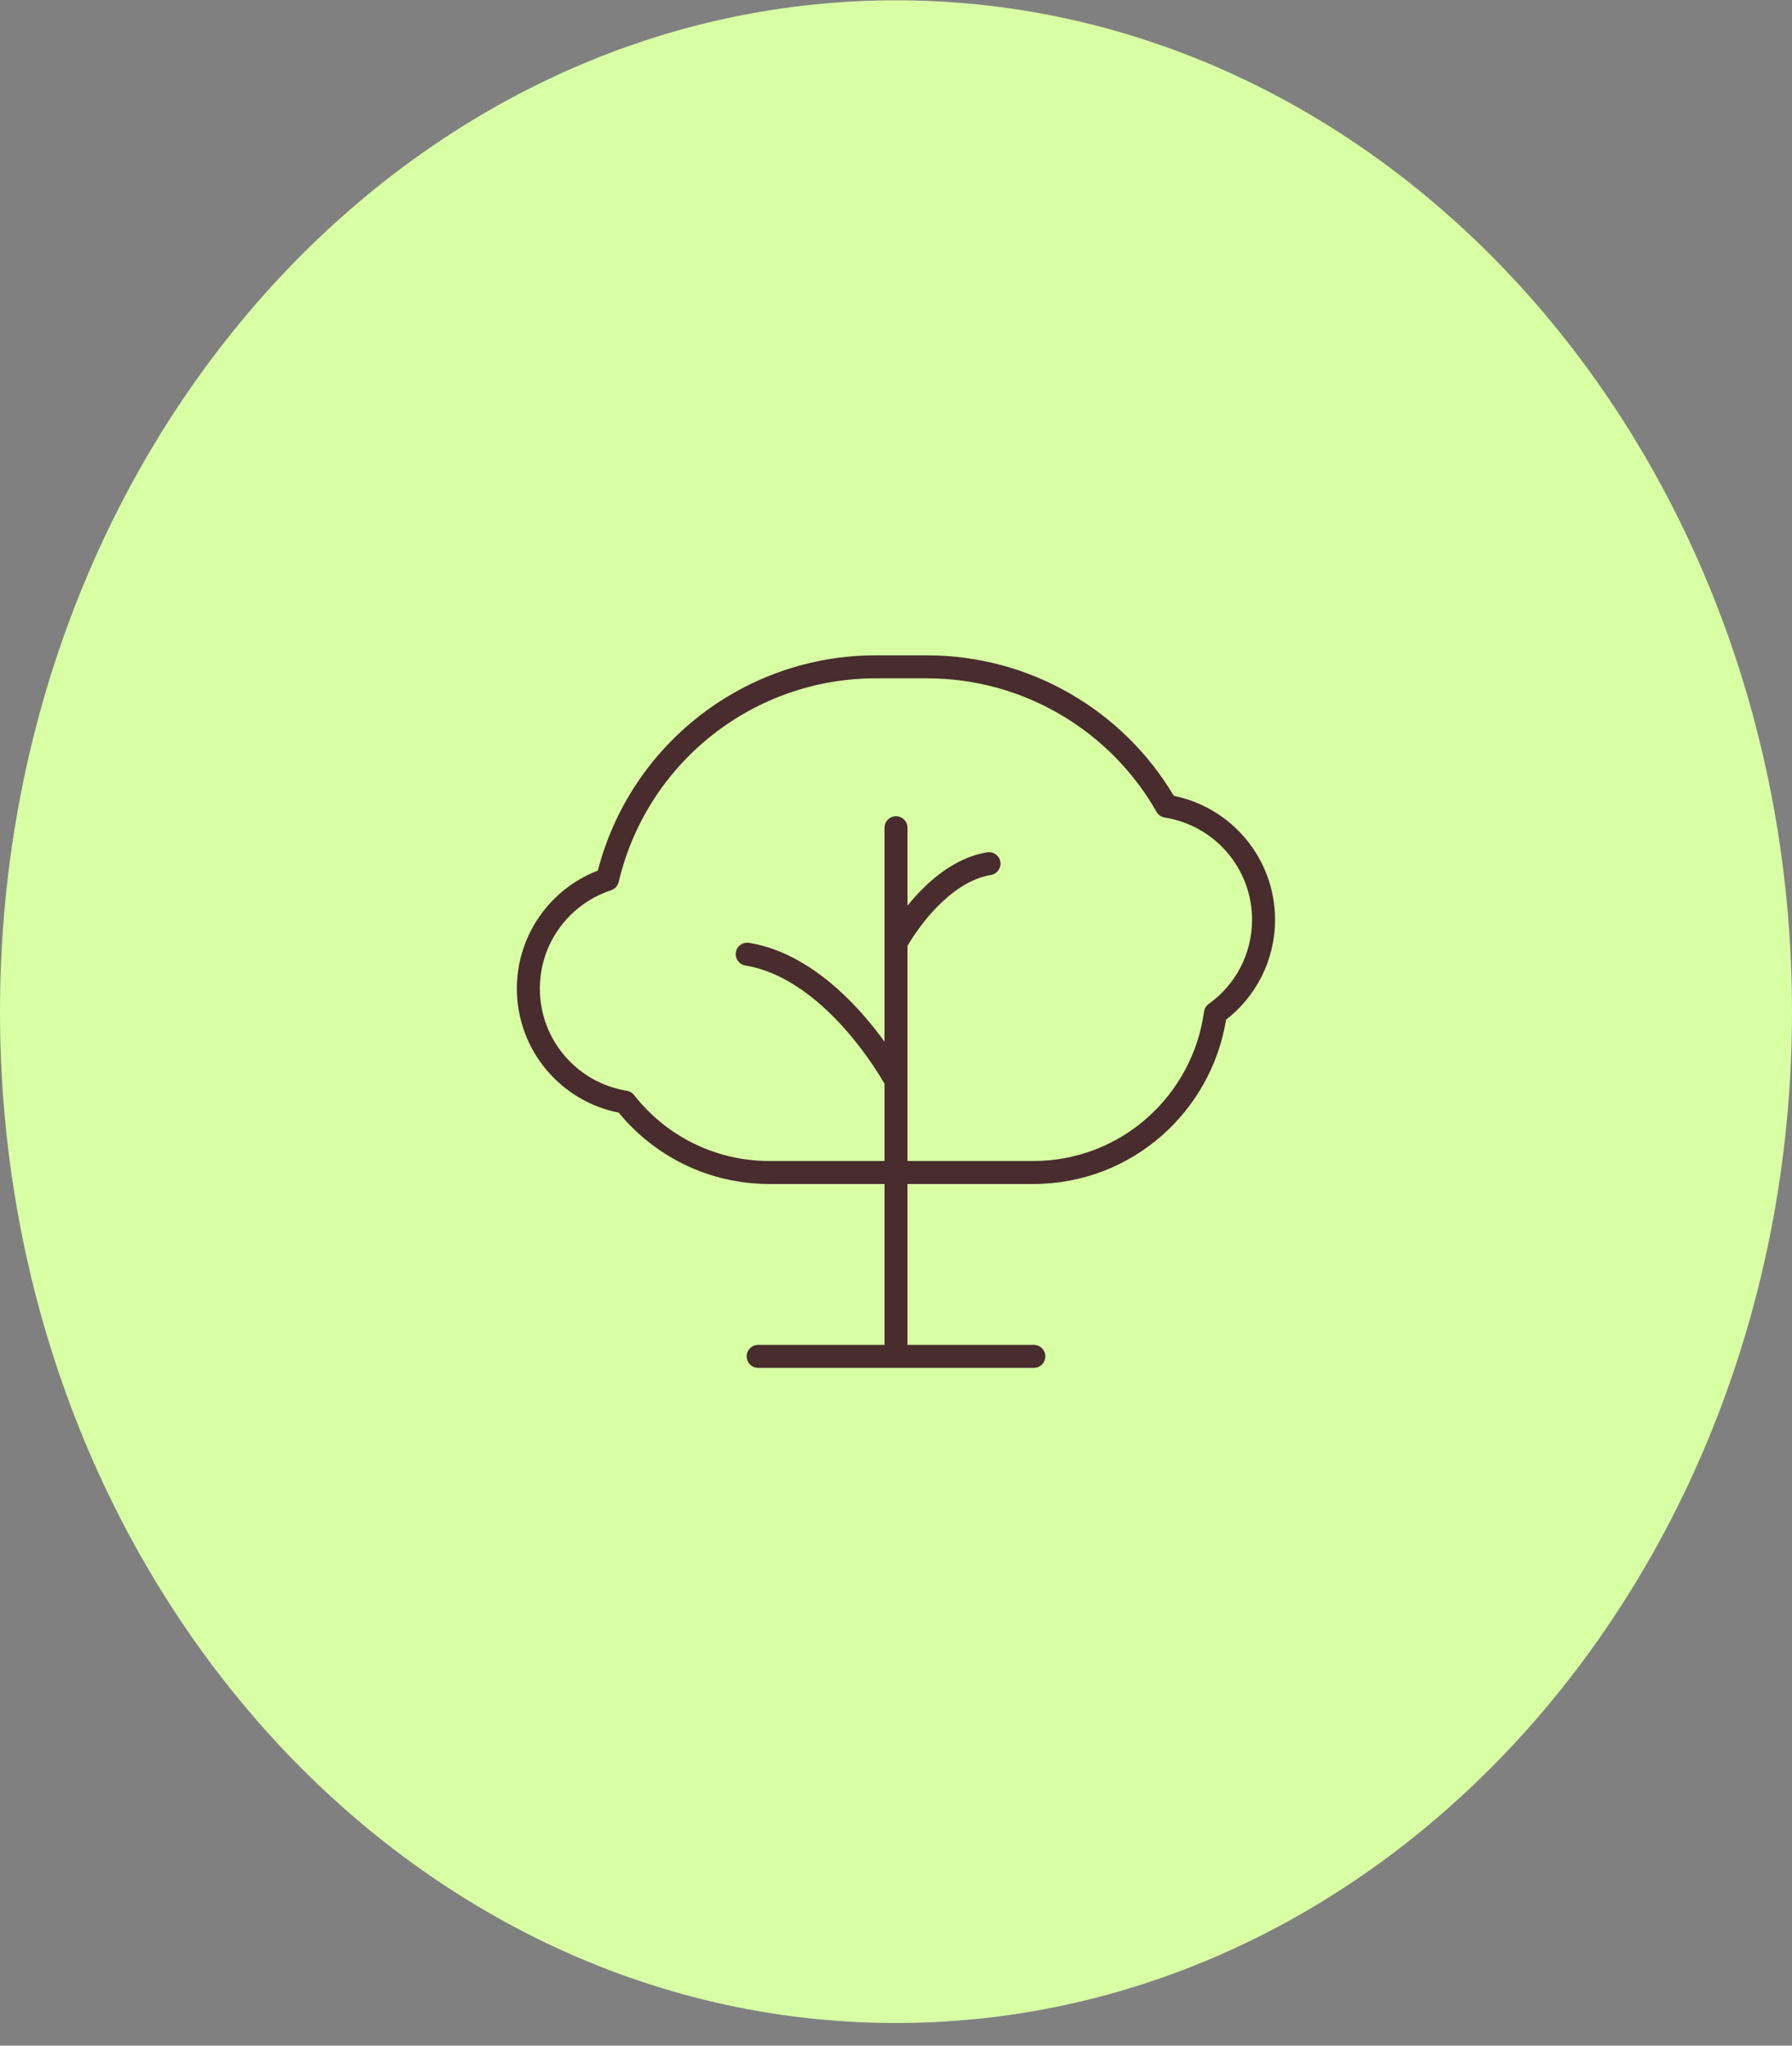
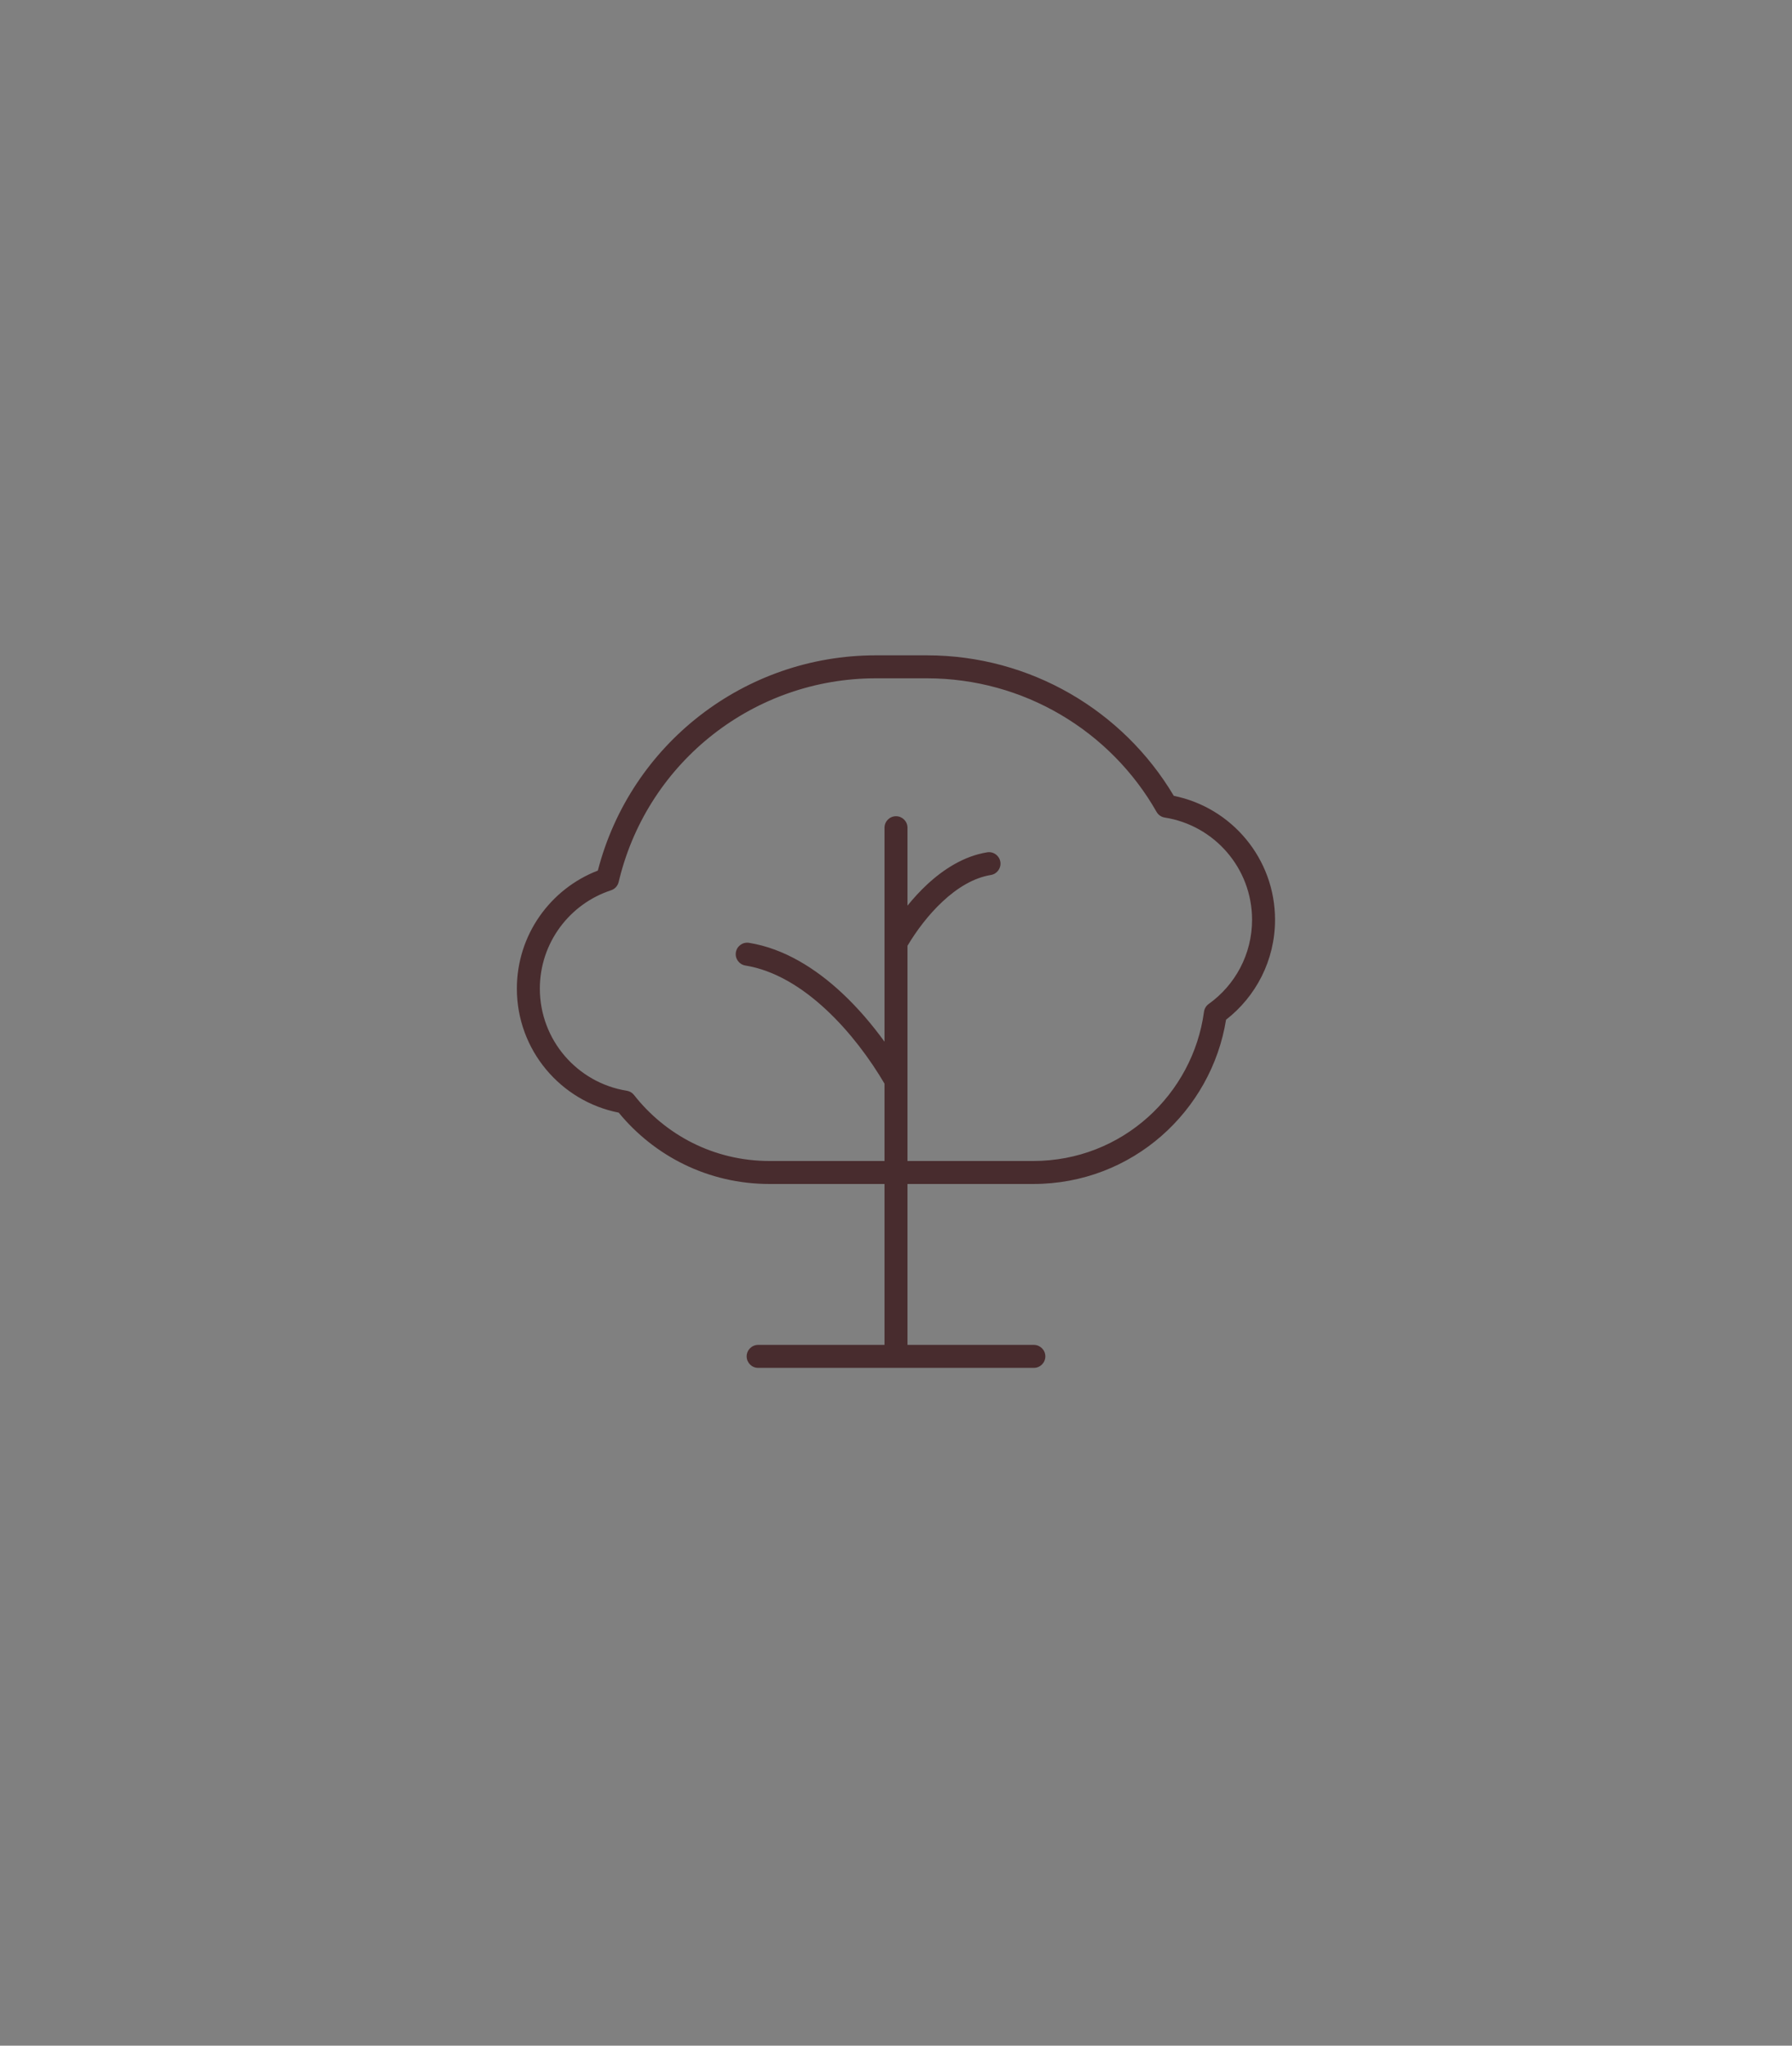
<svg xmlns="http://www.w3.org/2000/svg" fill="none" height="89" viewBox="0 0 78 89" width="78">
  <rect x="0" y="0" width="78" height="89" fill="#808080" stroke="none" />
-   <path d="M39 88.013C60.539 88.013 78 68.313 78 44.013C78 19.712 60.539 0.013 39 0.013C17.461 0.013 0 19.712 0 44.013C0 68.313 17.461 88.013 39 88.013Z" fill="#D8FFA4" />
  <path clip-rule="evenodd" d="M38.122 29.511C32.846 29.511 28.247 33.101 26.966 38.219L26.926 38.379C26.885 38.546 26.76 38.679 26.597 38.733C24.797 39.322 23.498 41.015 23.498 43.011C23.498 45.252 25.137 47.112 27.282 47.454C27.407 47.474 27.519 47.54 27.597 47.639C28.956 49.371 31.065 50.511 33.499 50.511H38.5V47.146C37.863 46.064 36.995 44.893 35.97 43.937C34.906 42.943 33.705 42.21 32.444 42.006C32.171 41.962 31.986 41.705 32.03 41.433C32.074 41.16 32.33 40.975 32.603 41.019C34.131 41.266 35.507 42.136 36.653 43.206C37.346 43.853 37.967 44.584 38.5 45.321V41.02C38.5 41.013 38.5 41.007 38.5 41.001V36.011C38.5 35.735 38.724 35.511 39 35.511C39.276 35.511 39.5 35.735 39.5 36.011V39.401C39.756 39.085 40.036 38.778 40.339 38.495C41.07 37.813 41.963 37.243 42.968 37.081C43.241 37.037 43.498 37.222 43.542 37.495C43.586 37.767 43.4 38.024 43.128 38.068C42.39 38.187 41.672 38.619 41.022 39.227C40.411 39.797 39.889 40.495 39.5 41.147L39.5 47.001C39.5 47.007 39.5 47.013 39.5 47.019V50.511H44.969C48.856 50.511 51.922 47.599 52.406 44.019C52.425 43.882 52.499 43.759 52.611 43.679C53.755 42.862 54.498 41.526 54.498 40.015C54.498 37.769 52.851 35.906 50.699 35.569C50.549 35.546 50.417 35.455 50.342 35.323C48.336 31.797 44.556 29.511 40.346 29.511H38.122ZM33.499 51.511H38.5V58.511H33C32.724 58.511 32.5 58.735 32.5 59.011C32.5 59.287 32.724 59.511 33 59.511H39H45C45.276 59.511 45.5 59.287 45.5 59.011C45.5 58.735 45.276 58.511 45 58.511H39.5V51.511H44.969C49.302 51.511 52.728 48.322 53.366 44.364C54.662 43.358 55.498 41.784 55.498 40.015C55.498 37.352 53.606 35.132 51.092 34.624C48.884 30.909 44.841 28.511 40.346 28.511H38.122C32.422 28.511 27.448 32.366 26.022 37.876C23.961 38.67 22.498 40.669 22.498 43.011C22.498 45.683 24.404 47.91 26.931 48.407C28.472 50.283 30.812 51.511 33.499 51.511Z" fill="#482C2E" fill-rule="evenodd" />
</svg>